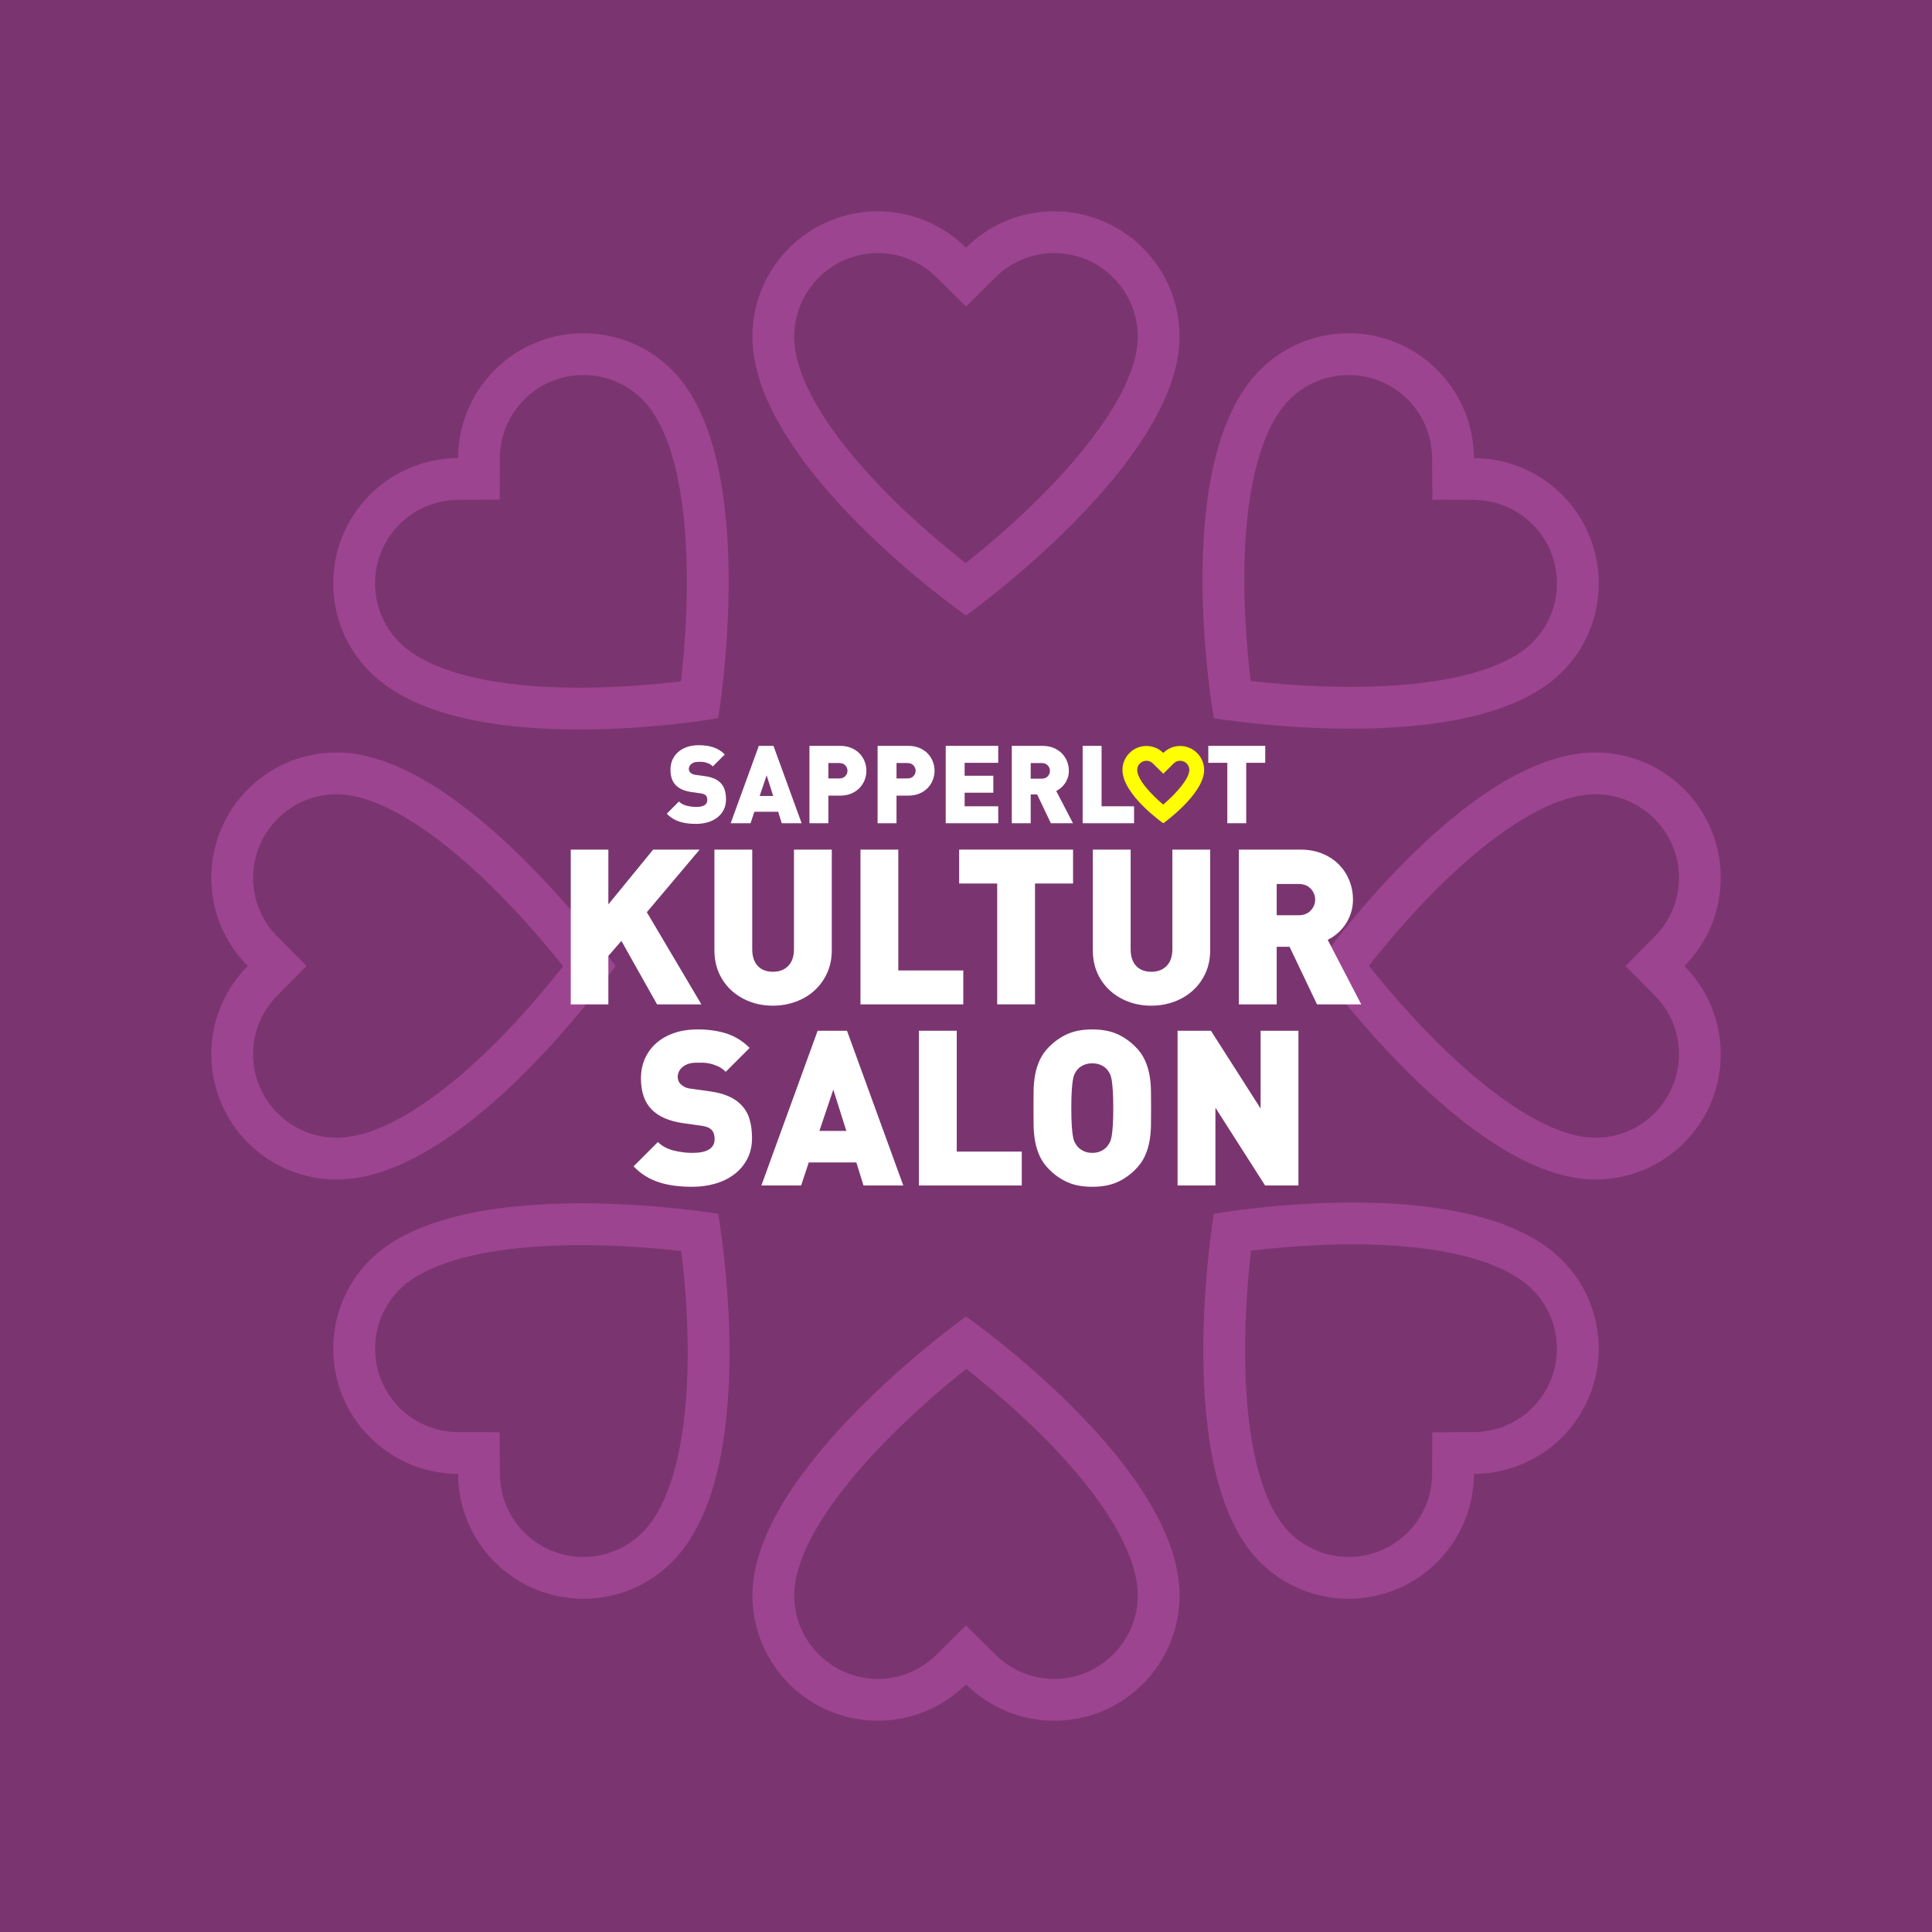
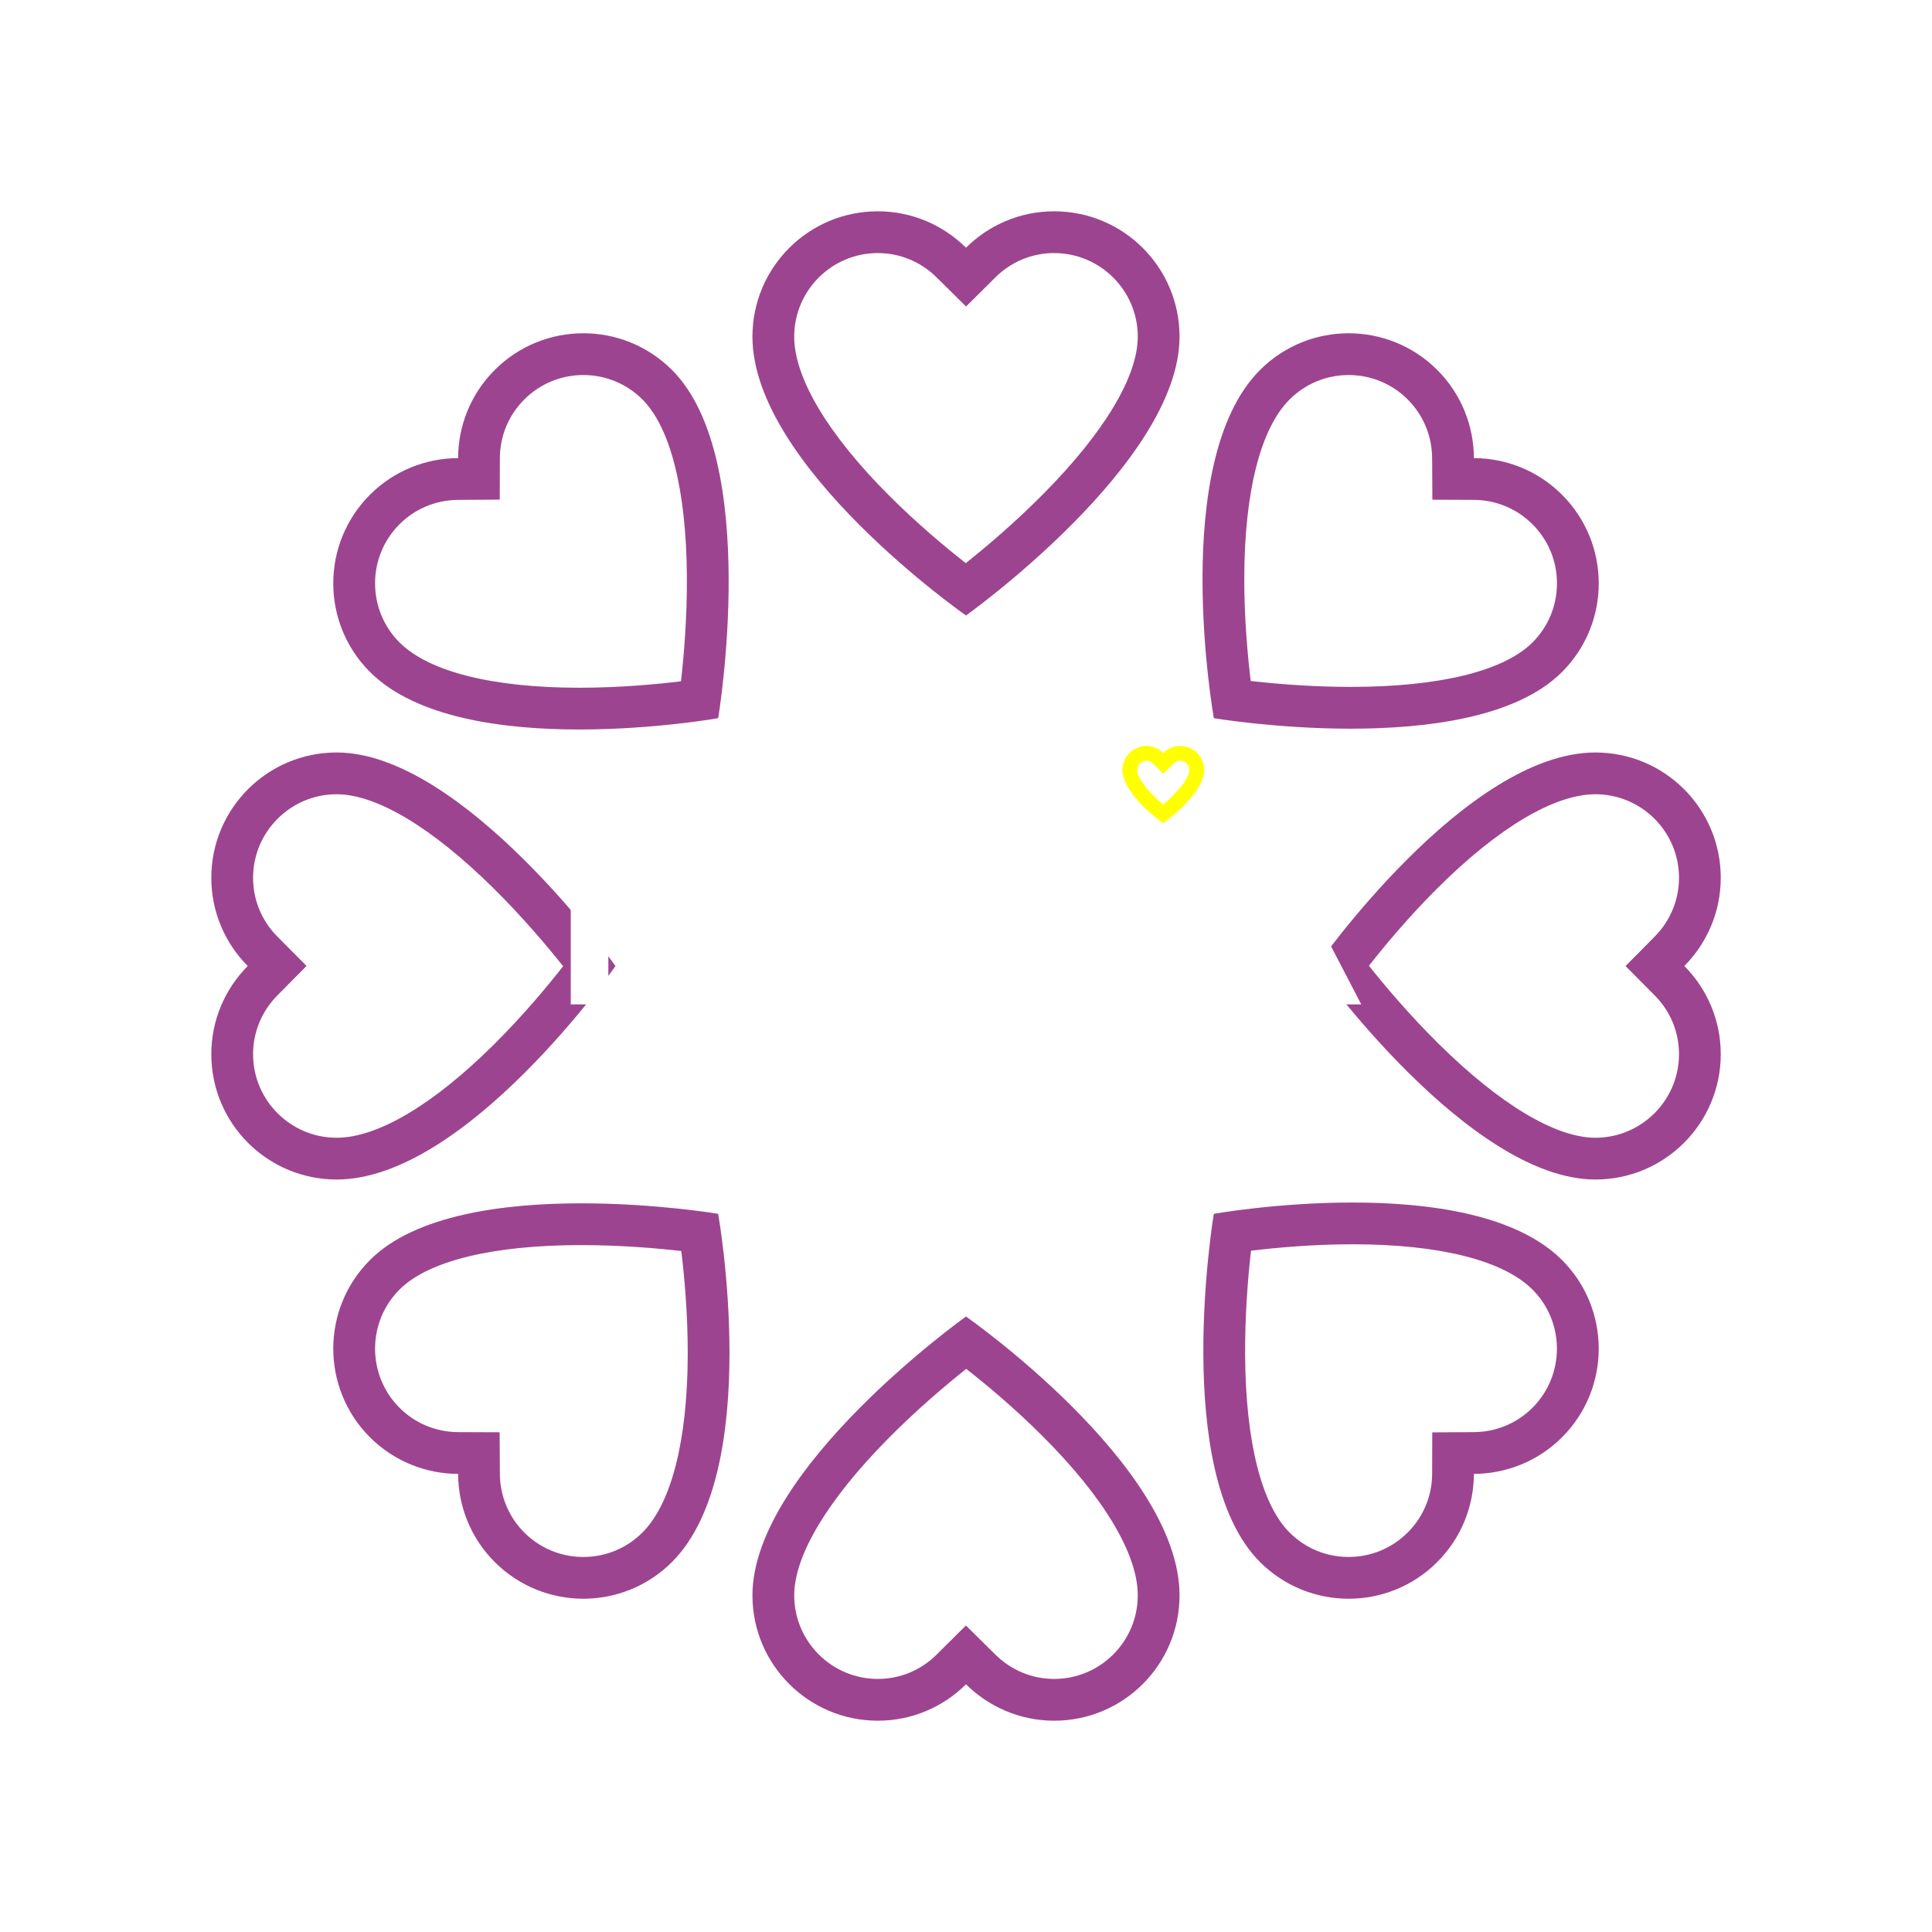
<svg xmlns="http://www.w3.org/2000/svg" enable-background="new 0 0 1280 1280" version="1.1" viewBox="0 0 1280 1280">
-   <rect width="1280" height="1280" fill="#7A3570" />
  <g fill="#9D4490">
    <path d="m223.04 526.21c26.342 0 63.212 22.084 103.82 62.187 19.454 19.212 35.813 38.663 46.221 51.751-10.231 13.064-26.305 32.428-45.534 51.553-40.26 40.041-77.374 62.092-104.5 62.092-30.533 0-55.374-24.823-55.374-55.334 0-14.644 5.723-28.492 16.116-38.994l19.297-19.5-19.333-19.464c-10.369-10.439-16.079-24.26-16.079-38.916 0-30.534 24.84-55.375 55.373-55.375m0-27.67c-45.864 0-83.044 37.159-83.044 83.045 0 22.806 9.237 43.434 24.119 58.416-14.882 15.038-24.119 35.651-24.119 58.457 0 45.864 37.18 83.004 83.044 83.004 85.967 0 184.74-141.46 184.74-141.46s-100.85-141.46-184.74-141.46z" />
    <path d="m1057 526.21c30.534 0 55.376 24.822 55.376 55.334 0 14.641-5.724 28.489-16.118 38.996l-19.293 19.5 19.333 19.461c10.369 10.439 16.079 24.261 16.079 38.916 0 30.534-24.842 55.375-55.376 55.375-26.341 0-63.211-22.084-103.82-62.188-19.453-19.212-35.813-38.662-46.222-51.75 10.231-13.064 26.305-32.428 45.534-51.553 40.258-40.04 77.372-62.091 104.5-62.091m0-27.67c-85.968 0-184.74 141.46-184.74 141.46s100.85 141.46 184.74 141.46c45.866 0 83.047-37.159 83.047-83.045 0-22.786-9.237-43.436-24.119-58.416 14.881-15.042 24.119-35.651 24.119-58.457 0-45.864-37.181-83.004-83.047-83.004z" />
    <path d="m640.15 906.91c12.904 10.101 31.978 25.928 51 44.987 40.404 40.481 62.655 77.792 62.655 105.06 0 30.535-24.832 55.376-55.355 55.376-14.625 0-28.479-5.728-39.005-16.131l-19.5-19.269-19.449 19.32c-10.439 10.369-24.26 16.079-38.917 16.079-30.545 0-55.395-24.841-55.395-55.376 0-26.34 22.088-63.208 62.196-103.81 19.218-19.456 38.679-35.821 51.77-46.231m-.154-34.692s-141.48 100.85-141.48 184.74c0 45.867 37.18 83.047 83.065 83.047 22.806 0 43.436-9.238 58.417-24.119 15.061 14.881 35.669 24.119 58.454 24.119 45.849 0 83.025-37.18 83.025-83.047.001-85.965-141.48-184.74-141.48-184.74z" />
    <path d="m698.41 167.67c30.545 0 55.395 24.841 55.395 55.376 0 26.34-22.087 63.209-62.195 103.81-19.22 19.459-38.68 35.823-51.769 46.231-12.904-10.101-31.979-25.928-51.002-44.987-40.404-40.481-62.656-77.792-62.656-105.06 0-30.535 24.833-55.376 55.355-55.376 14.641 0 28.489 5.725 38.995 16.119l19.5 19.292 19.461-19.331c10.441-10.369 24.261-16.079 38.916-16.079m0-27.671c-22.803 0-43.433 9.237-58.414 24.119-15.042-14.882-35.669-24.119-58.457-24.119-45.846 0-83.026 37.18-83.026 83.047 0 85.965 141.48 184.74 141.48 184.74s141.48-100.85 141.48-184.74c0-45.867-37.176-83.047-83.065-83.047z" />
    <path d="m386.49 248.47c14.794 0 28.703 5.761 39.16 16.219 18.62 18.626 29.071 60.318 29.428 117.4.171 27.348-2.015 52.675-3.909 69.29-16.217 1.974-40.757 4.261-67.396 4.261-57.449 0-99.738-10.653-119.09-30.01-21.586-21.572-21.589-56.695-.014-78.283 10.347-10.346 24.192-16.09 38.984-16.172l27.442-.151.075-27.443c.04-14.688 5.781-28.502 16.153-38.888 10.46-10.461 24.369-16.221 39.164-16.221m0-27.67c-21.256 0-42.512 8.108-58.729 24.324-16.121 16.141-24.2 37.26-24.258 58.379-21.159.117-42.277 8.158-58.396 24.275-32.415 32.435-32.415 85.008.019 117.42 30.496 30.504 88.461 38.108 138.65 38.108 49.857 0 92.038-7.498 92.038-7.498s28.708-171.37-30.592-230.69c-16.218-16.215-37.474-24.323-58.73-24.323z" />
    <path d="m896.2 824.37c57.464 0 99.764 10.652 119.11 29.995 21.583 21.584 21.589 56.707.02 78.291-10.347 10.345-24.192 16.089-38.984 16.17l-27.438.152-.079 27.438c-.042 14.692-5.779 28.495-16.16 38.877-10.461 10.468-24.371 16.232-39.167 16.232-14.791 0-28.696-5.76-39.148-16.211-18.622-18.635-29.074-60.332-29.429-117.41-.171-27.344 2.014-52.668 3.908-69.281 16.211-1.97 40.744-4.254 67.369-4.254m0-27.672c-49.841 0-92.011 7.491-92.011 7.491s-28.708 171.35 30.589 230.69c16.214 16.213 37.47 24.322 58.722 24.322 21.261 0 42.519-8.113 58.739-24.344 16.119-16.118 24.197-37.219 24.258-58.356 21.159-.117 42.278-8.158 58.396-24.275 32.415-32.435 32.415-84.989-.019-117.42-30.503-30.501-88.479-38.102-138.67-38.102z" />
    <path d="m385.14 824.91c26.166 0 50.242 2.097 66.241 3.921 2.004 16.474 4.334 41.538 4.261 68.665-.151 56.788-10.801 98.628-29.987 117.81-10.461 10.462-24.37 16.225-39.163 16.225-14.788 0-28.691-5.758-39.144-16.206-10.347-10.346-16.09-24.191-16.172-38.985l-.153-27.413-27.415-.103c-14.719-.055-28.548-5.793-38.908-16.126-21.592-21.605-21.595-56.747-.004-78.337 18.989-18.994 61.763-29.455 120.44-29.455m0-27.67c-50.818 0-109.87 7.411-140.01 37.562-32.433 32.433-32.433 85.006 0 117.46 16.14 16.097 37.258 24.157 58.378 24.236.118 21.177 8.158 42.277 24.276 58.396 16.213 16.204 37.464 24.309 58.71 24.309 21.256 0 42.508-8.106 58.729-24.327 60.791-60.791 30.592-230.69 30.592-230.69s-41.478-6.951-90.673-6.951z" />
    <path d="m893.51 248.47c14.787 0 28.692 5.758 39.146 16.206 10.346 10.345 16.089 24.19 16.171 38.984l.153 27.413 27.415.103c14.721.055 28.533 5.791 38.899 16.16 10.466 10.458 16.231 24.364 16.232 39.156.002 14.788-5.756 28.688-16.217 39.145-18.997 18.996-61.774 29.457-120.45 29.457-26.164 0-50.236-2.097-66.233-3.921-2.004-16.474-4.334-41.539-4.262-68.665.151-56.79 10.8-98.629 29.983-117.81 10.465-10.463 24.374-16.224 39.167-16.224m0-27.671c-21.257 0-42.508 8.106-58.73 24.327-60.788 60.792-30.589 230.69-30.589 230.69s41.474 6.952 90.666 6.952c50.816 0 109.87-7.412 140.02-37.562 32.433-32.414 32.433-85.006-.021-117.44-16.118-16.121-37.237-24.18-58.356-24.258-.118-21.179-8.158-42.279-24.276-58.396-16.216-16.206-37.468-24.311-58.714-24.311z" />
  </g>
  <g fill="#fff">
    <path d="m435.31 665.42l-23.615-42.049-8.639 9.938v32.111h-24.914v-102.53h24.914v36.289l29.664-36.289h30.814l-34.992 41.473 36.145 61.057h-29.377z" />
    <path d="m551.08 629.42c0 5.666-1.033 10.752-3.096 15.264-2.066 4.514-4.875 8.377-8.426 11.594-3.551 3.215-7.703 5.688-12.455 7.414-4.752 1.729-9.77 2.594-15.049 2.594-5.377 0-10.391-.865-15.047-2.594-4.656-1.727-8.762-4.199-12.312-7.414-3.553-3.217-6.336-7.08-8.352-11.594-2.016-4.512-3.023-9.598-3.023-15.264v-66.529h25.055v65.953c0 4.801 1.215 8.496 3.639 11.088 2.426 2.592 5.771 3.889 10.041 3.889 4.266 0 7.662-1.297 10.184-3.889 2.523-2.592 3.785-6.287 3.785-11.088v-65.953h25.057v66.529z" />
    <path d="m570.09 665.42v-102.53h25.057v80.066h43.057v22.463h-68.114z" />
    <path d="m685.72 585.35v80.064h-25.057v-80.064h-25.199v-22.465h75.455v22.465h-25.199z" />
    <path d="m801.78 629.42c0 5.666-1.033 10.752-3.098 15.264-2.064 4.514-4.871 8.377-8.422 11.594-3.555 3.215-7.705 5.688-12.457 7.414-4.752 1.729-9.77 2.594-15.047 2.594-5.379 0-10.395-.865-15.049-2.594-4.658-1.727-8.762-4.199-12.312-7.414-3.553-3.217-6.336-7.08-8.352-11.594-2.016-4.512-3.025-9.598-3.025-15.264v-66.529h25.059v65.953c0 4.801 1.211 8.496 3.637 11.088s5.771 3.889 10.039 3.889c4.27 0 7.664-1.297 10.188-3.889 2.521-2.592 3.783-6.287 3.783-11.088v-65.953h25.057v66.529z" />
    <path d="m872.56 665.42l-18.195-38.16h-8.521v38.16h-25.057v-102.53h40.609c5.662 0 10.678.938 15.047 2.809 4.367 1.873 8.016 4.346 10.945 7.418 2.926 3.072 5.158 6.574 6.695 10.512 1.535 3.938 2.305 8.016 2.305 12.238 0 3.457-.508 6.625-1.518 9.504-1.012 2.881-2.311 5.426-3.898 7.633-1.59 2.211-3.371 4.129-5.344 5.76-1.975 1.635-3.973 2.93-5.992 3.889l22.223 42.768h-29.299zm-1.228-69.408c0-2.688-.973-5.086-2.914-7.199-1.941-2.111-4.66-3.168-8.156-3.168h-14.418v20.734h14.418c3.496 0 6.215-1.055 8.156-3.168 1.941-2.109 2.914-4.512 2.914-7.199z" />
  </g>
  <g fill="#fff">
    <path d="m498.23 754.02c0 5.184-1.057 9.793-3.168 13.824-2.113 4.031-4.967 7.416-8.566 10.152-3.602 2.736-7.801 4.801-12.602 6.191s-9.887 2.09-15.264 2.09c-3.938 0-7.682-.217-11.232-.648-3.551-.434-6.961-1.152-10.223-2.16-3.266-1.008-6.336-2.377-9.217-4.105-2.881-1.727-5.615-3.934-8.209-6.623l16.129-16.127c2.688 2.688 6.143 4.559 10.367 5.615s8.4 1.584 12.529 1.584c9.791 0 14.688-3.07 14.688-9.217 0-2.592-.674-4.607-2.016-6.049-1.439-1.438-3.697-2.35-6.768-2.734l-12.385-1.729c-9.121-1.342-15.982-4.367-20.592-9.072-4.705-4.799-7.055-11.664-7.055-20.592 0-4.701.863-9.021 2.59-12.959 1.729-3.938 4.199-7.344 7.418-10.225 3.215-2.881 7.127-5.135 11.734-6.768 4.609-1.633 9.84-2.449 15.695-2.449 7.393 0 13.898.938 19.514 2.809s10.631 5.018 15.049 9.432l-15.84 15.842c-1.635-1.633-3.363-2.855-5.186-3.674-1.824-.814-3.6-1.416-5.328-1.799s-3.361-.578-4.896-.578-2.879 0-4.031 0c-2.209 0-4.082.289-5.617.865s-2.807 1.322-3.814 2.232c-1.008.914-1.752 1.922-2.232 3.023-.48 1.105-.719 2.232-.719 3.383 0 .674.143 1.441.43 2.305.289.863.816 1.682 1.586 2.449.67.672 1.559 1.297 2.664 1.871 1.102.576 2.566.961 4.391 1.152l12.385 1.729c9.021 1.248 15.744 4.08 20.16 8.494 2.783 2.691 4.752 5.906 5.904 9.648 1.153 3.748 1.727 8.02 1.727 12.818z" />
    <path d="m572.1 785.42l-4.752-15.264h-31.537l-5.039 15.264h-26.352l37.297-102.53h19.439l37.295 102.53h-26.351zm-20.016-63.504l-9.215 27.361h17.855l-8.64-27.361z" />
    <path d="m608.82 785.42v-102.53h25.057v80.066h43.057v22.463h-68.114z" />
    <path d="m762.62 734.15c0 3.84-.023 7.609-.07 11.305-.051 3.695-.387 7.27-1.008 10.727s-1.652 6.746-3.09 9.863c-1.438 3.121-3.5 6.027-6.18 8.713-3.738 3.744-7.859 6.602-12.363 8.568-4.504 1.969-9.918 2.953-16.24 2.953-6.324 0-11.738-.984-16.242-2.953-4.506-1.967-8.625-4.824-12.361-8.568-2.684-2.686-4.742-5.592-6.182-8.713-1.438-3.117-2.467-6.406-3.088-9.863-.625-3.457-.961-7.031-1.008-10.727-.049-3.695-.07-7.465-.07-11.305s.021-7.607.07-11.305c.047-3.695.383-7.271 1.008-10.727.621-3.457 1.65-6.744 3.088-9.865 1.439-3.119 3.498-6.023 6.182-8.713 3.736-3.742 7.855-6.598 12.361-8.566 4.504-1.967 9.918-2.953 16.242-2.953 6.322 0 11.736.986 16.24 2.953 4.504 1.969 8.625 4.824 12.363 8.566 2.68 2.689 4.742 5.594 6.18 8.713 1.438 3.121 2.469 6.408 3.09 9.865.621 3.455.957 7.031 1.008 10.727.047 3.698.07 7.465.07 11.305zm-25.054 0c0-4.703-.098-8.52-.291-11.449-.193-2.926-.434-5.277-.721-7.055-.291-1.775-.68-3.145-1.16-4.105-.484-.957-1.016-1.82-1.594-2.59-.965-1.248-2.314-2.305-4.051-3.168-1.738-.865-3.766-1.297-6.08-1.297-2.318 0-4.342.432-6.08 1.297-1.736.863-3.09 1.92-4.051 3.168-.582.77-1.113 1.633-1.594 2.59-.484.961-.871 2.33-1.16 4.105-.289 1.777-.529 4.129-.723 7.055-.195 2.93-.289 6.746-.289 11.449s.094 8.496.289 11.375c.193 2.881.434 5.209.723 6.984.289 1.777.676 3.145 1.16 4.105.48.961 1.012 1.824 1.594 2.59.961 1.25 2.314 2.33 4.051 3.242 1.738.912 3.762 1.367 6.08 1.367 2.314 0 4.342-.455 6.08-1.367 1.736-.912 3.086-1.992 4.051-3.242.578-.766 1.109-1.629 1.594-2.59.48-.961.869-2.328 1.16-4.105.287-1.775.527-4.104.721-6.984.193-2.879.291-6.672.291-11.375z" />
    <path d="m838.16 785.42l-32.918-51.553v51.553h-25.057v-102.53h22.092l32.916 51.555v-51.555h25.057v102.53h-22.09z" />
  </g>
  <g fill="#fff">
    <path d="m480.99 529.72c0 2.594-.529 4.898-1.584 6.914s-2.484 3.707-4.283 5.074c-1.801 1.369-3.9 2.402-6.301 3.098s-4.943 1.043-7.631 1.043c-1.969 0-3.842-.107-5.617-.324-1.777-.215-3.48-.574-5.111-1.078-1.633-.504-3.168-1.189-4.607-2.055-1.441-.863-2.809-1.965-4.105-3.311l8.064-8.064c1.344 1.344 3.072 2.281 5.186 2.809 2.109.527 4.199.793 6.262.793 4.896 0 7.344-1.537 7.344-4.609 0-1.297-.336-2.305-1.008-3.023-.719-.721-1.848-1.176-3.383-1.367l-6.191-.865c-4.562-.672-7.992-2.184-10.297-4.537-2.352-2.398-3.527-5.832-3.527-10.295 0-2.352.432-4.51 1.295-6.479.865-1.969 2.1-3.674 3.709-5.113 1.607-1.441 3.562-2.566 5.867-3.383s4.92-1.227 7.848-1.227c3.695 0 6.949.469 9.758 1.406 2.807.934 5.314 2.508 7.523 4.715l-7.922 7.92c-.816-.814-1.68-1.428-2.59-1.836-.914-.408-1.801-.707-2.664-.9-.865-.191-1.682-.287-2.449-.287s-1.439 0-2.016 0c-1.105 0-2.041.143-2.809.432s-1.402.66-1.906 1.117-.879.961-1.117 1.512c-.24.551-.359 1.115-.359 1.691 0 .336.07.719.215 1.152.145.432.408.84.793 1.223.336.336.779.648 1.332.938.551.287 1.283.48 2.195.574l6.191.865c4.512.623 7.871 2.041 10.082 4.248 1.391 1.344 2.375 2.953 2.951 4.824s.862 4.006.862 6.405z" />
    <path d="m517.93 545.42l-2.375-7.631h-15.77l-2.52 7.631h-13.176l18.648-51.264h9.719l18.648 51.264h-13.174zm-10.008-31.752l-4.609 13.68h8.93l-4.321-13.68z" />
    <path d="m574.01 510.64c0 2.113-.385 4.152-1.152 6.119-.768 1.969-1.885 3.721-3.348 5.256-1.465 1.537-3.287 2.773-5.471 3.707-2.188.938-4.693 1.406-7.525 1.406h-7.705v18.287h-12.527v-51.264h20.266c2.826 0 5.328.469 7.508 1.402 2.182.938 4.002 2.174 5.463 3.709 1.461 1.537 2.576 3.289 3.342 5.256.764 1.969 1.149 4.008 1.149 6.122zm-12.53 0c0-1.326-.482-2.508-1.449-3.551-.965-1.041-2.316-1.562-4.053-1.562h-7.17v10.225h7.17c1.736 0 3.088-.52 4.053-1.561.967-1.044 1.449-2.227 1.449-3.551z" />
    <path d="m619.16 510.64c0 2.113-.385 4.152-1.152 6.119-.768 1.969-1.885 3.721-3.348 5.256-1.465 1.537-3.287 2.773-5.471 3.707-2.188.938-4.693 1.406-7.525 1.406h-7.705v18.287h-12.527v-51.264h20.266c2.826 0 5.328.469 7.508 1.402 2.182.938 4.002 2.174 5.463 3.709 1.461 1.537 2.576 3.289 3.342 5.256.764 1.969 1.149 4.008 1.149 6.122zm-12.529 0c0-1.326-.482-2.508-1.449-3.551-.965-1.041-2.316-1.562-4.053-1.562h-7.17v10.225h7.17c1.736 0 3.088-.52 4.053-1.561.966-1.044 1.449-2.227 1.449-3.551z" />
    <path d="m626.57 545.42v-51.264h34.775v11.23h-22.248v8.57h19.008v11.23h-19.008v9h22.248v11.232h-34.775z" />
    <path d="m696.23 545.42l-9.098-19.08h-4.262v19.08h-12.527v-51.264h20.305c2.832 0 5.34.469 7.523 1.402 2.184.938 4.008 2.174 5.473 3.709 1.463 1.537 2.578 3.289 3.348 5.256.768 1.969 1.152 4.008 1.152 6.121 0 1.727-.254 3.312-.758 4.75-.508 1.441-1.156 2.715-1.949 3.816-.797 1.105-1.688 2.066-2.672 2.881-.988.816-1.988 1.465-2.996 1.943l11.109 21.385h-14.648zm-.613-34.705c0-1.342-.488-2.543-1.457-3.598-.973-1.057-2.332-1.586-4.078-1.586h-7.211v10.369h7.211c1.746 0 3.105-.529 4.078-1.584.969-1.054 1.457-2.255 1.457-3.601z" />
    <path d="m717.29 545.42v-51.264h12.527v40.031h21.527v11.232h-34.054z" />
    <path d="m825.65 505.38v40.033h-12.529v-40.033h-12.598v-11.23h37.727v11.23h-12.6z" />
  </g>
  <path d="m781.88 504.02c3.365 0 6.092 2.732 6.092 6.09 0 5.809-8.84 15.73-17.311 22.938-8.301-6.945-17.225-16.719-17.225-22.938 0-3.357 2.742-6.09 6.096-6.09 1.607 0 3.135.629 4.289 1.771l6.889 6.828 6.883-6.828c1.152-1.142 2.681-1.771 4.287-1.771m0-9.789c-4.359 0-8.305 1.766-11.17 4.613-2.877-2.848-6.818-4.613-11.178-4.613-8.768 0-15.873 7.109-15.873 15.879 0 16.438 27.051 35.324 27.051 35.324s27.051-19.283 27.051-35.324c0-8.77-7.11-15.879-15.881-15.879z" fill="#ff0" />
</svg>